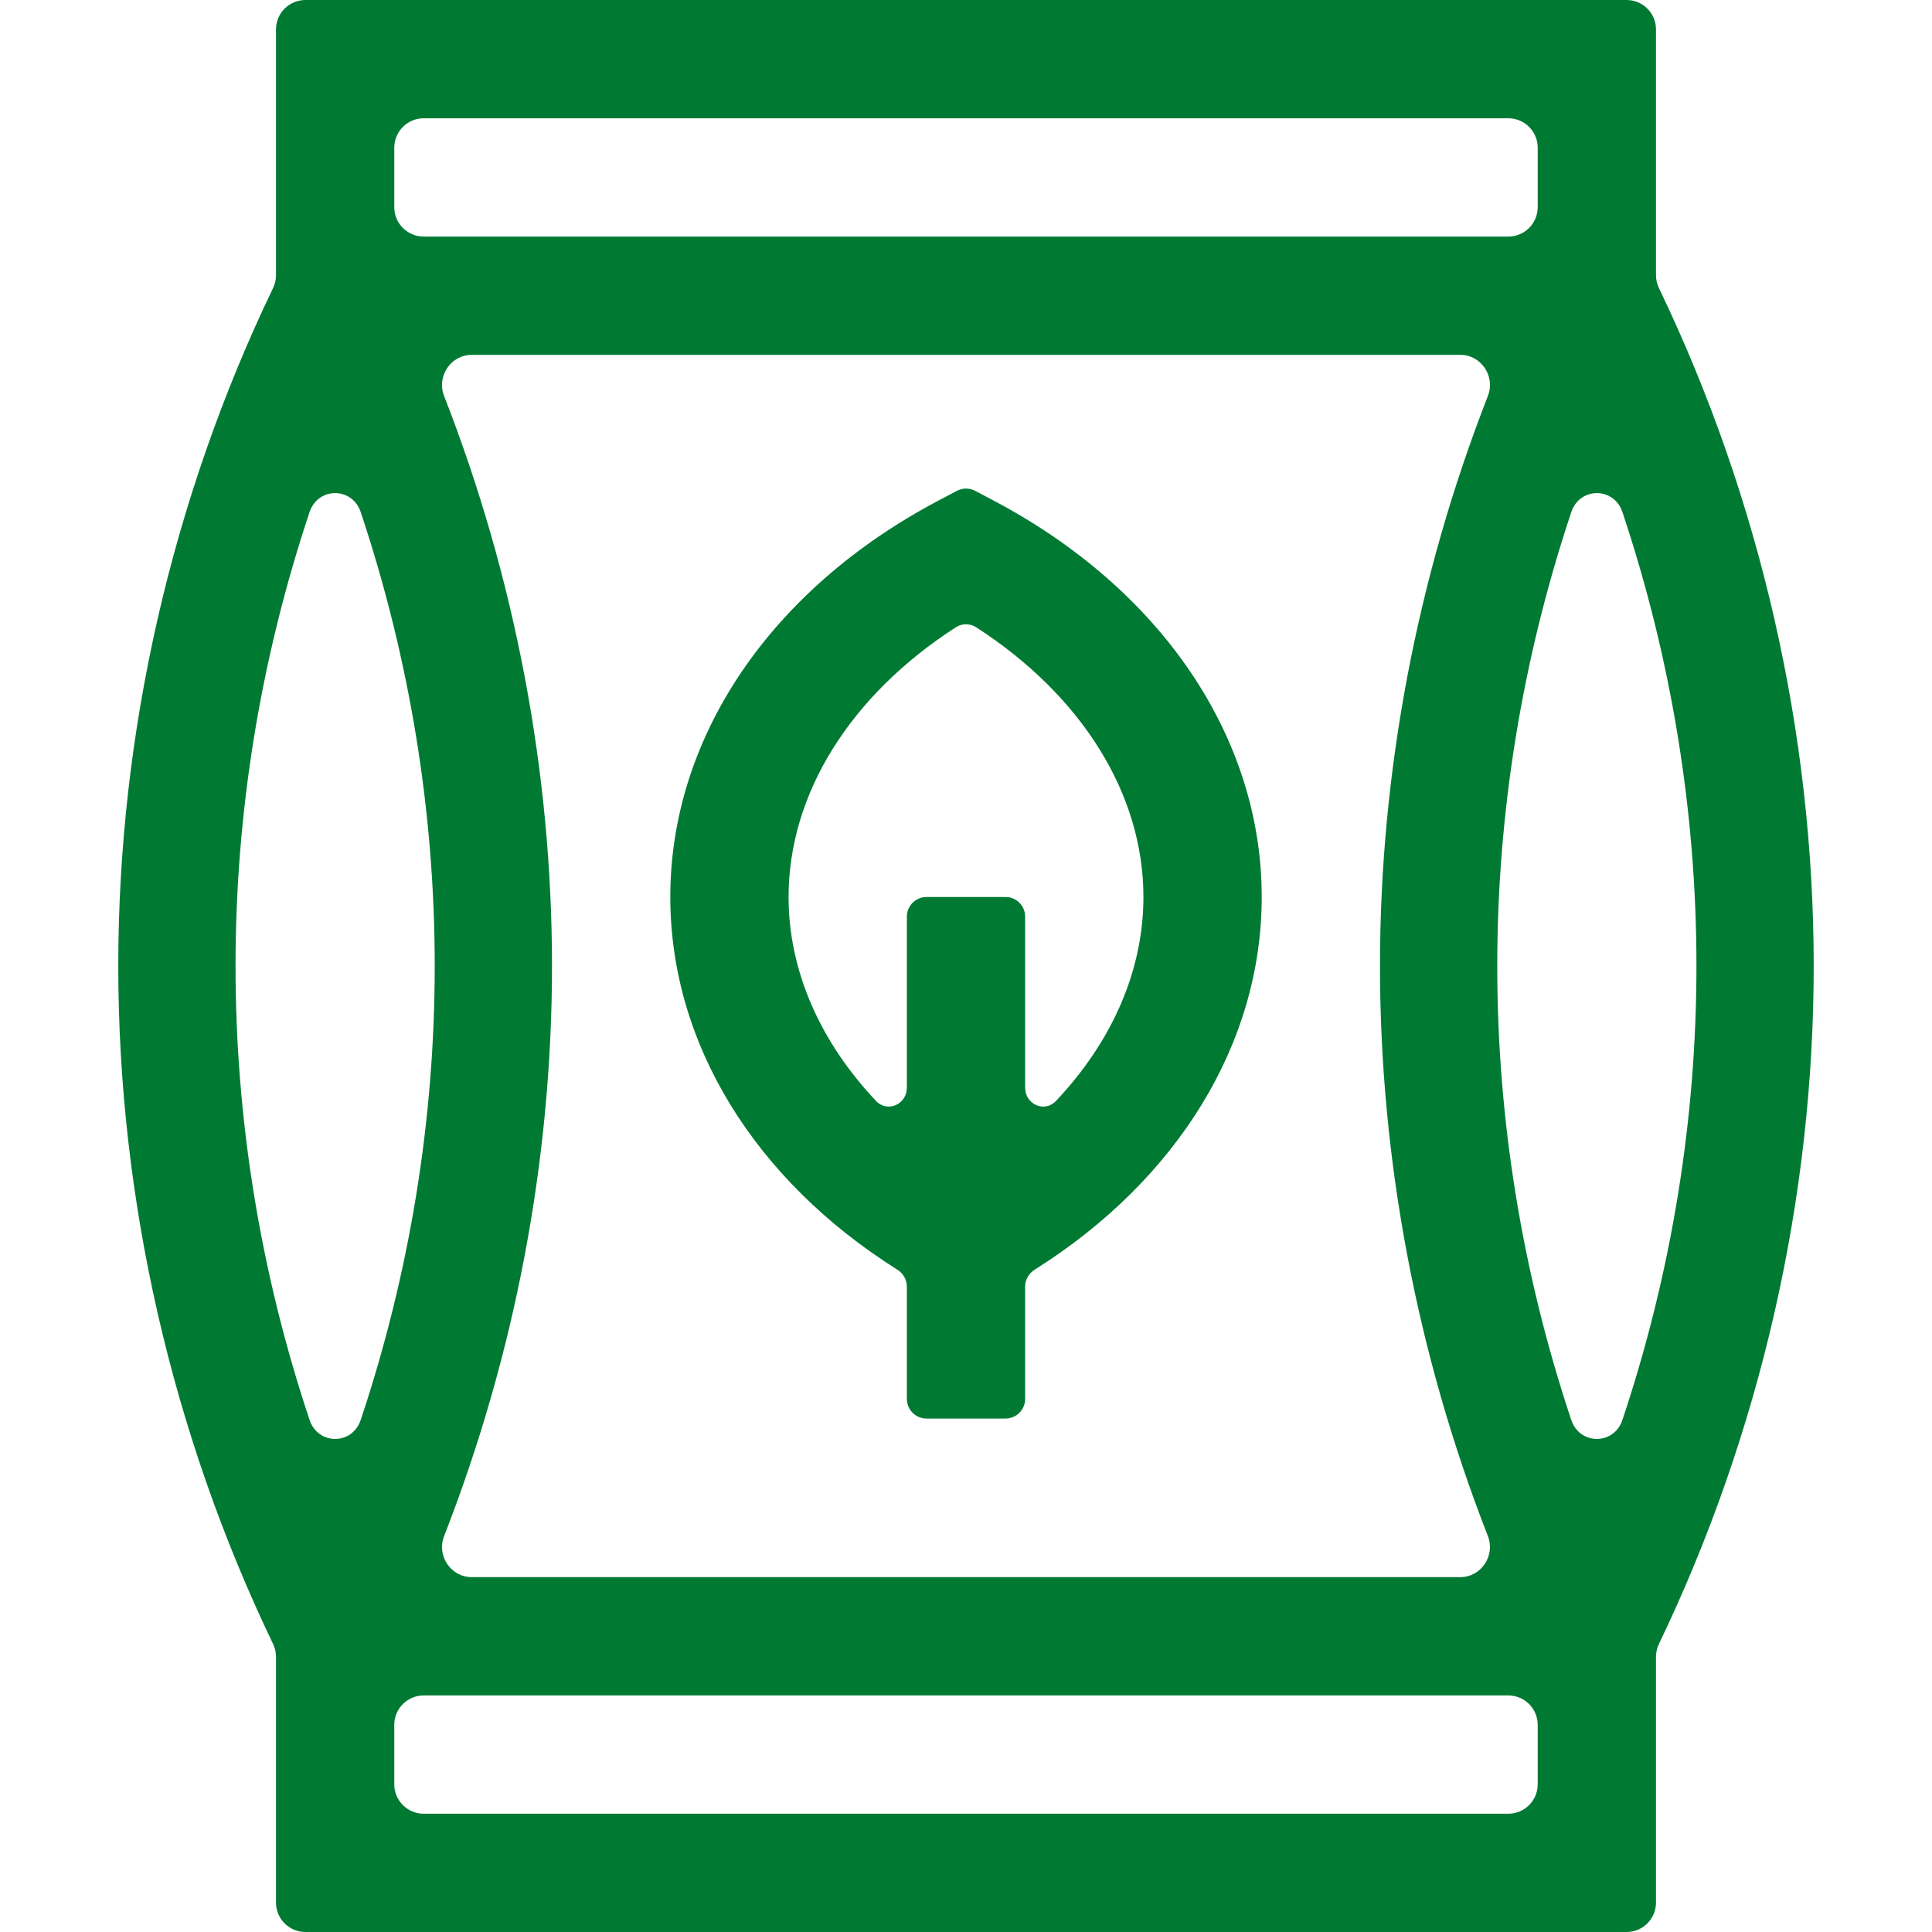
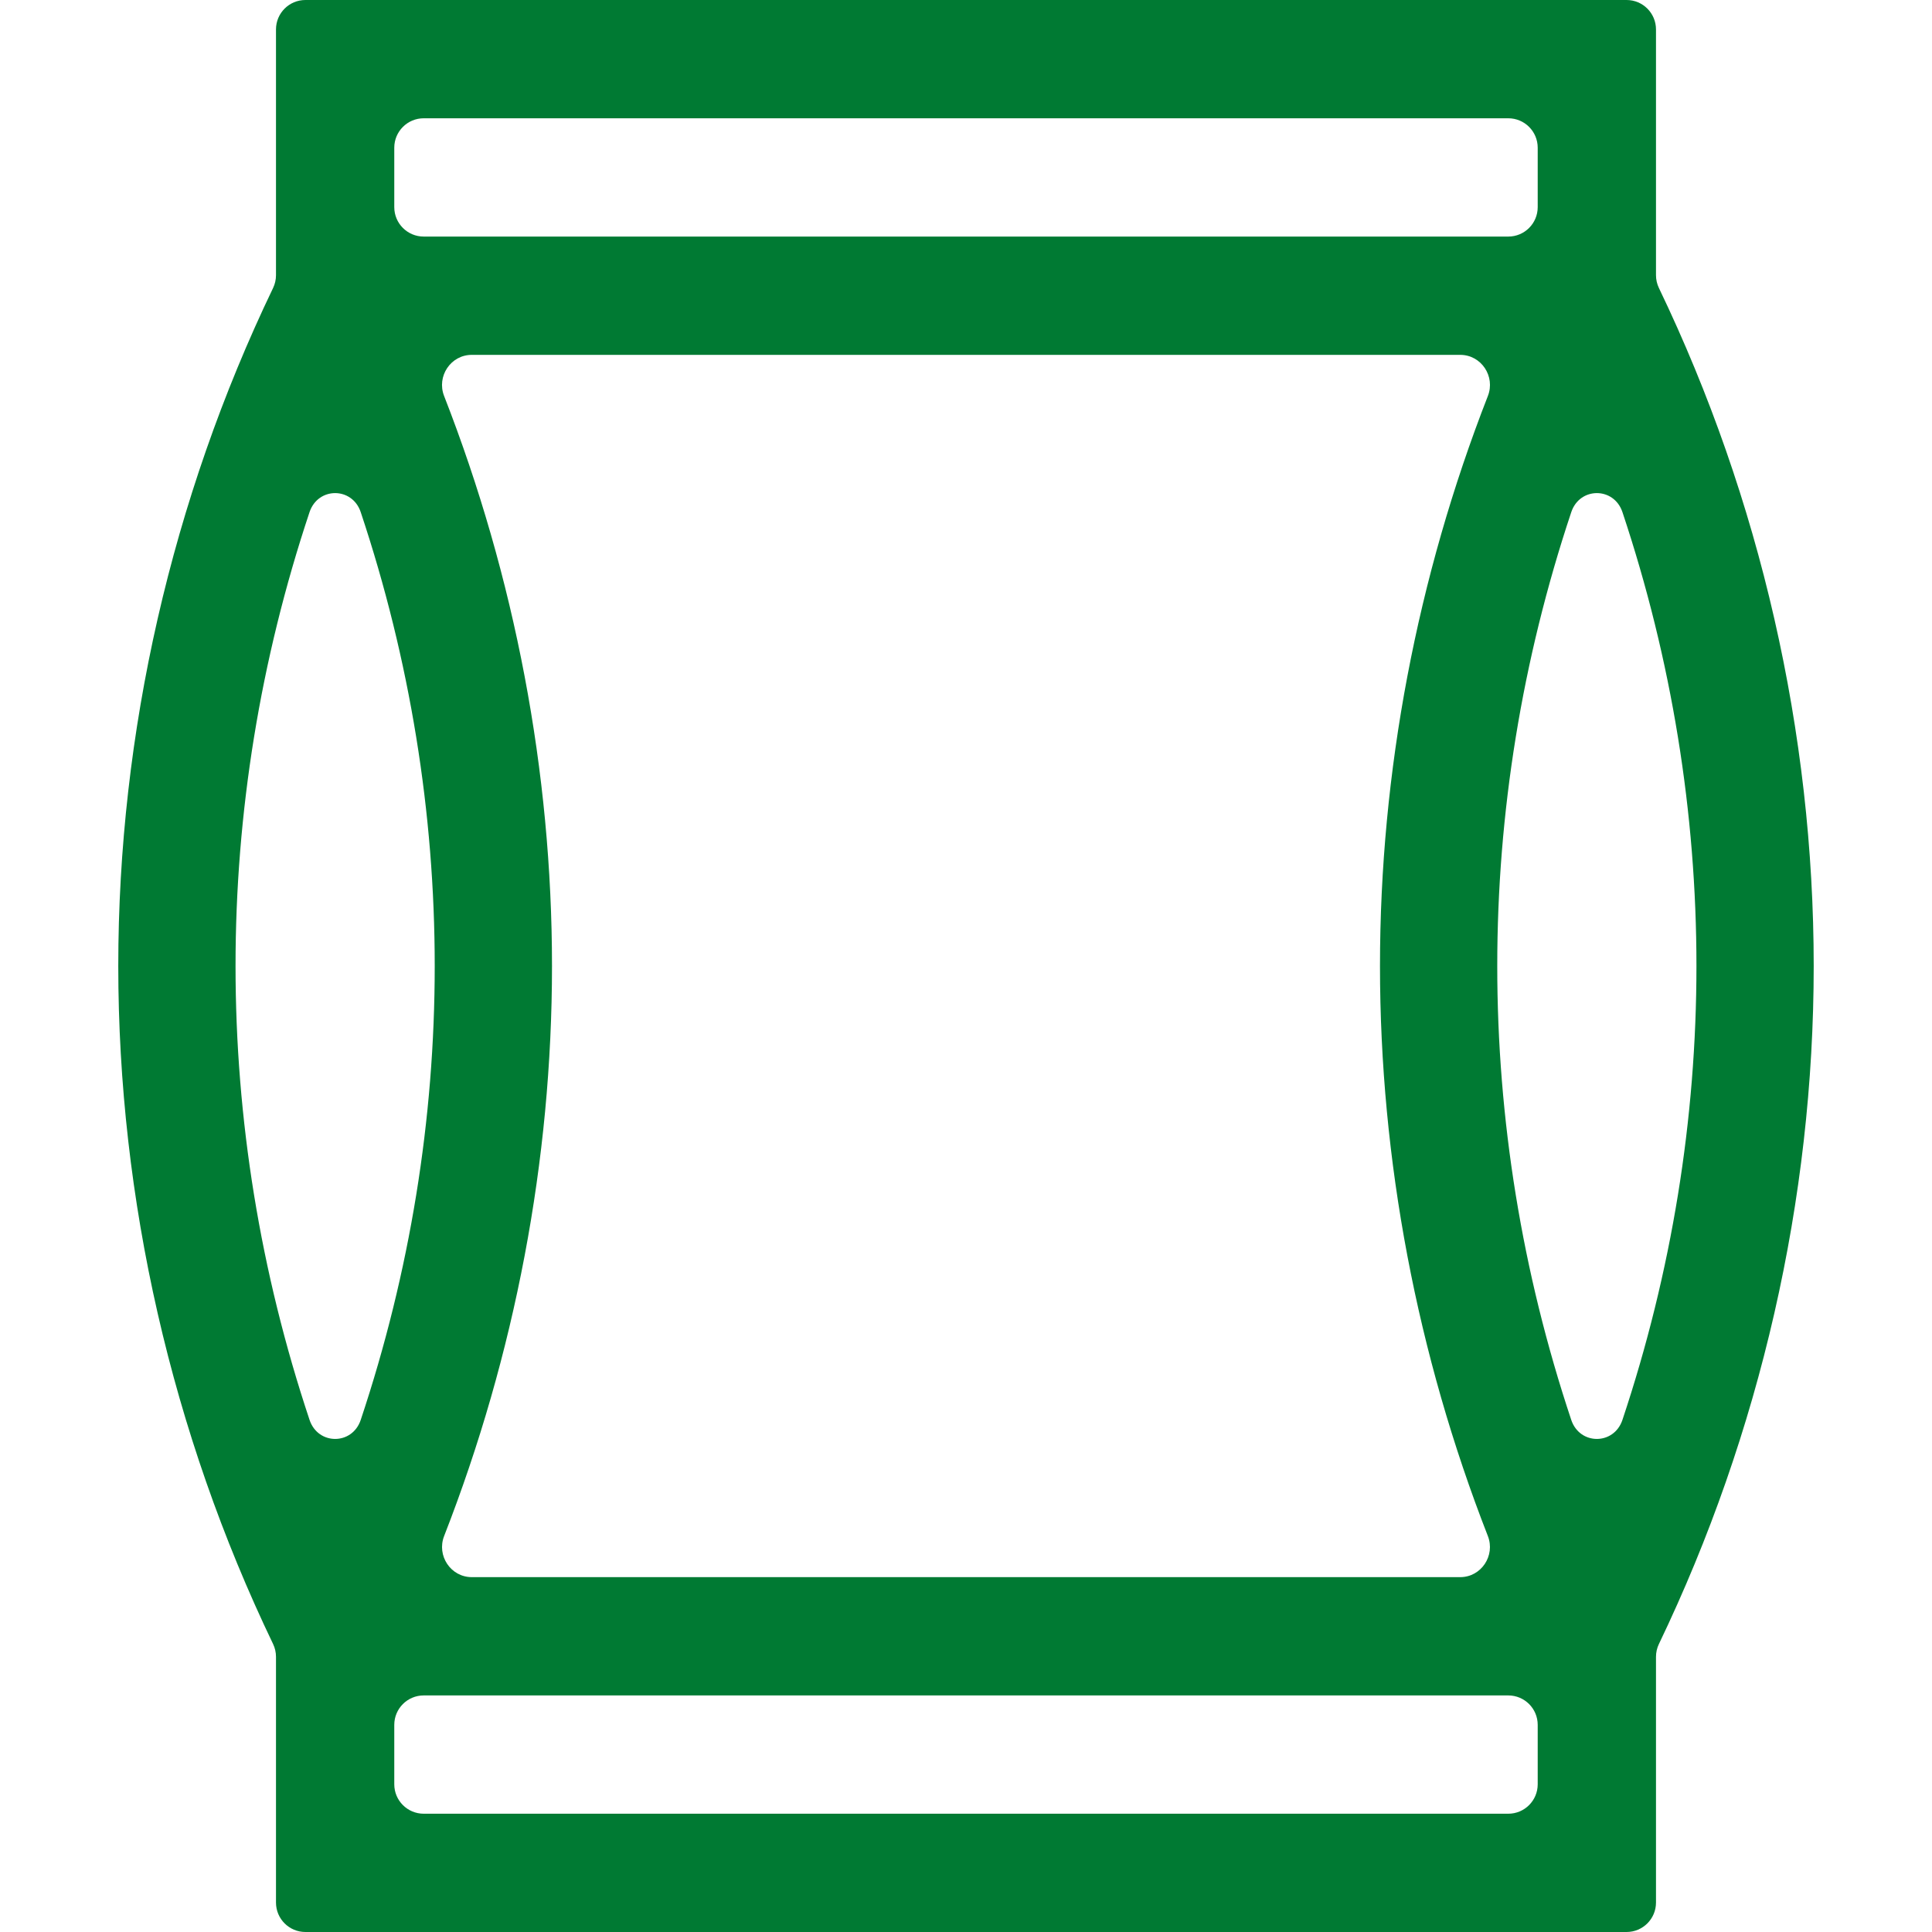
<svg xmlns="http://www.w3.org/2000/svg" width="197" height="197" viewBox="0 0 197 197" fill="none">
  <path d="M169.157 29.373C168.96 28.964 168.856 28.516 168.856 28.061V3C168.856 1.343 167.513 0 165.856 0H31.142C29.485 0 28.142 1.343 28.142 3V28.061C28.142 28.516 28.039 28.964 27.842 29.373C17.512 50.875 12.06 74.73 12.06 98.5C12.06 122.271 17.512 146.124 27.842 167.627C28.039 168.036 28.142 168.484 28.142 168.939V194C28.142 195.657 29.485 197 31.142 197H165.856C167.513 197 168.856 195.657 168.856 194V168.939C168.856 168.484 168.96 168.036 169.157 167.627C179.487 146.124 184.938 122.271 184.938 98.5C184.938 74.73 179.487 50.875 169.157 29.373ZM40.203 15.061C40.203 13.404 41.547 12.061 43.203 12.061H153.795C155.452 12.061 156.795 13.404 156.795 15.061V21.122C156.795 22.779 155.452 24.122 153.795 24.122H43.203C41.547 24.122 40.203 22.779 40.203 21.122V15.061ZM148.893 36.184C151.041 36.184 152.496 38.377 151.714 40.378C144.492 58.875 140.714 78.716 140.713 98.5C140.713 118.284 144.49 138.125 151.712 156.622C152.493 158.623 151.038 160.816 148.89 160.816H48.108C45.96 160.816 44.505 158.623 45.287 156.622C52.508 138.125 56.286 118.284 56.285 98.5C56.285 78.716 52.506 58.875 45.284 40.378C44.503 38.377 45.958 36.184 48.106 36.184H148.893ZM31.562 52.222C32.426 49.633 35.919 49.633 36.782 52.222C46.842 82.384 46.843 114.619 36.783 144.782C35.92 147.371 32.427 147.371 31.564 144.782C21.502 114.619 21.502 82.384 31.562 52.222ZM156.795 181.939C156.795 183.596 155.452 184.939 153.795 184.939H43.203C41.547 184.939 40.203 183.596 40.203 181.939V175.878C40.203 174.221 41.547 172.878 43.203 172.878H153.795C155.452 172.878 156.795 174.221 156.795 175.878V181.939ZM165.435 144.782C164.571 147.371 161.079 147.371 160.215 144.782C150.156 114.619 150.156 82.384 160.217 52.222C161.08 49.633 164.573 49.633 165.436 52.222C175.497 82.384 175.496 114.619 165.435 144.782Z" fill="#007A33" />
-   <path d="M101.316 51.043L99.434 50.05C98.85 49.742 98.151 49.742 97.567 50.05L95.685 51.044C78.567 60.08 68.348 75.191 68.348 91.464C68.348 106.366 76.919 120.292 91.508 129.472C92.101 129.845 92.47 130.493 92.47 131.194V142.643C92.47 143.748 93.366 144.643 94.47 144.643H102.531C103.636 144.643 104.531 143.748 104.531 142.643V131.193C104.531 130.493 104.901 129.845 105.493 129.472C120.083 120.291 128.654 106.366 128.654 91.464C128.654 75.19 118.434 60.08 101.316 51.043ZM107.68 112.254C106.507 113.497 104.531 112.611 104.531 110.902V93.465C104.531 92.36 103.636 91.465 102.531 91.465H94.47C93.365 91.465 92.47 92.36 92.47 93.465V110.903C92.47 112.611 90.493 113.497 89.32 112.255C83.601 106.197 80.409 98.953 80.409 91.465C80.409 80.944 86.707 70.904 97.465 63.96C98.096 63.554 98.905 63.554 99.535 63.96C110.294 70.904 116.592 80.944 116.592 91.465C116.592 98.953 113.4 106.197 107.68 112.254Z" fill="#007A33" />
</svg>